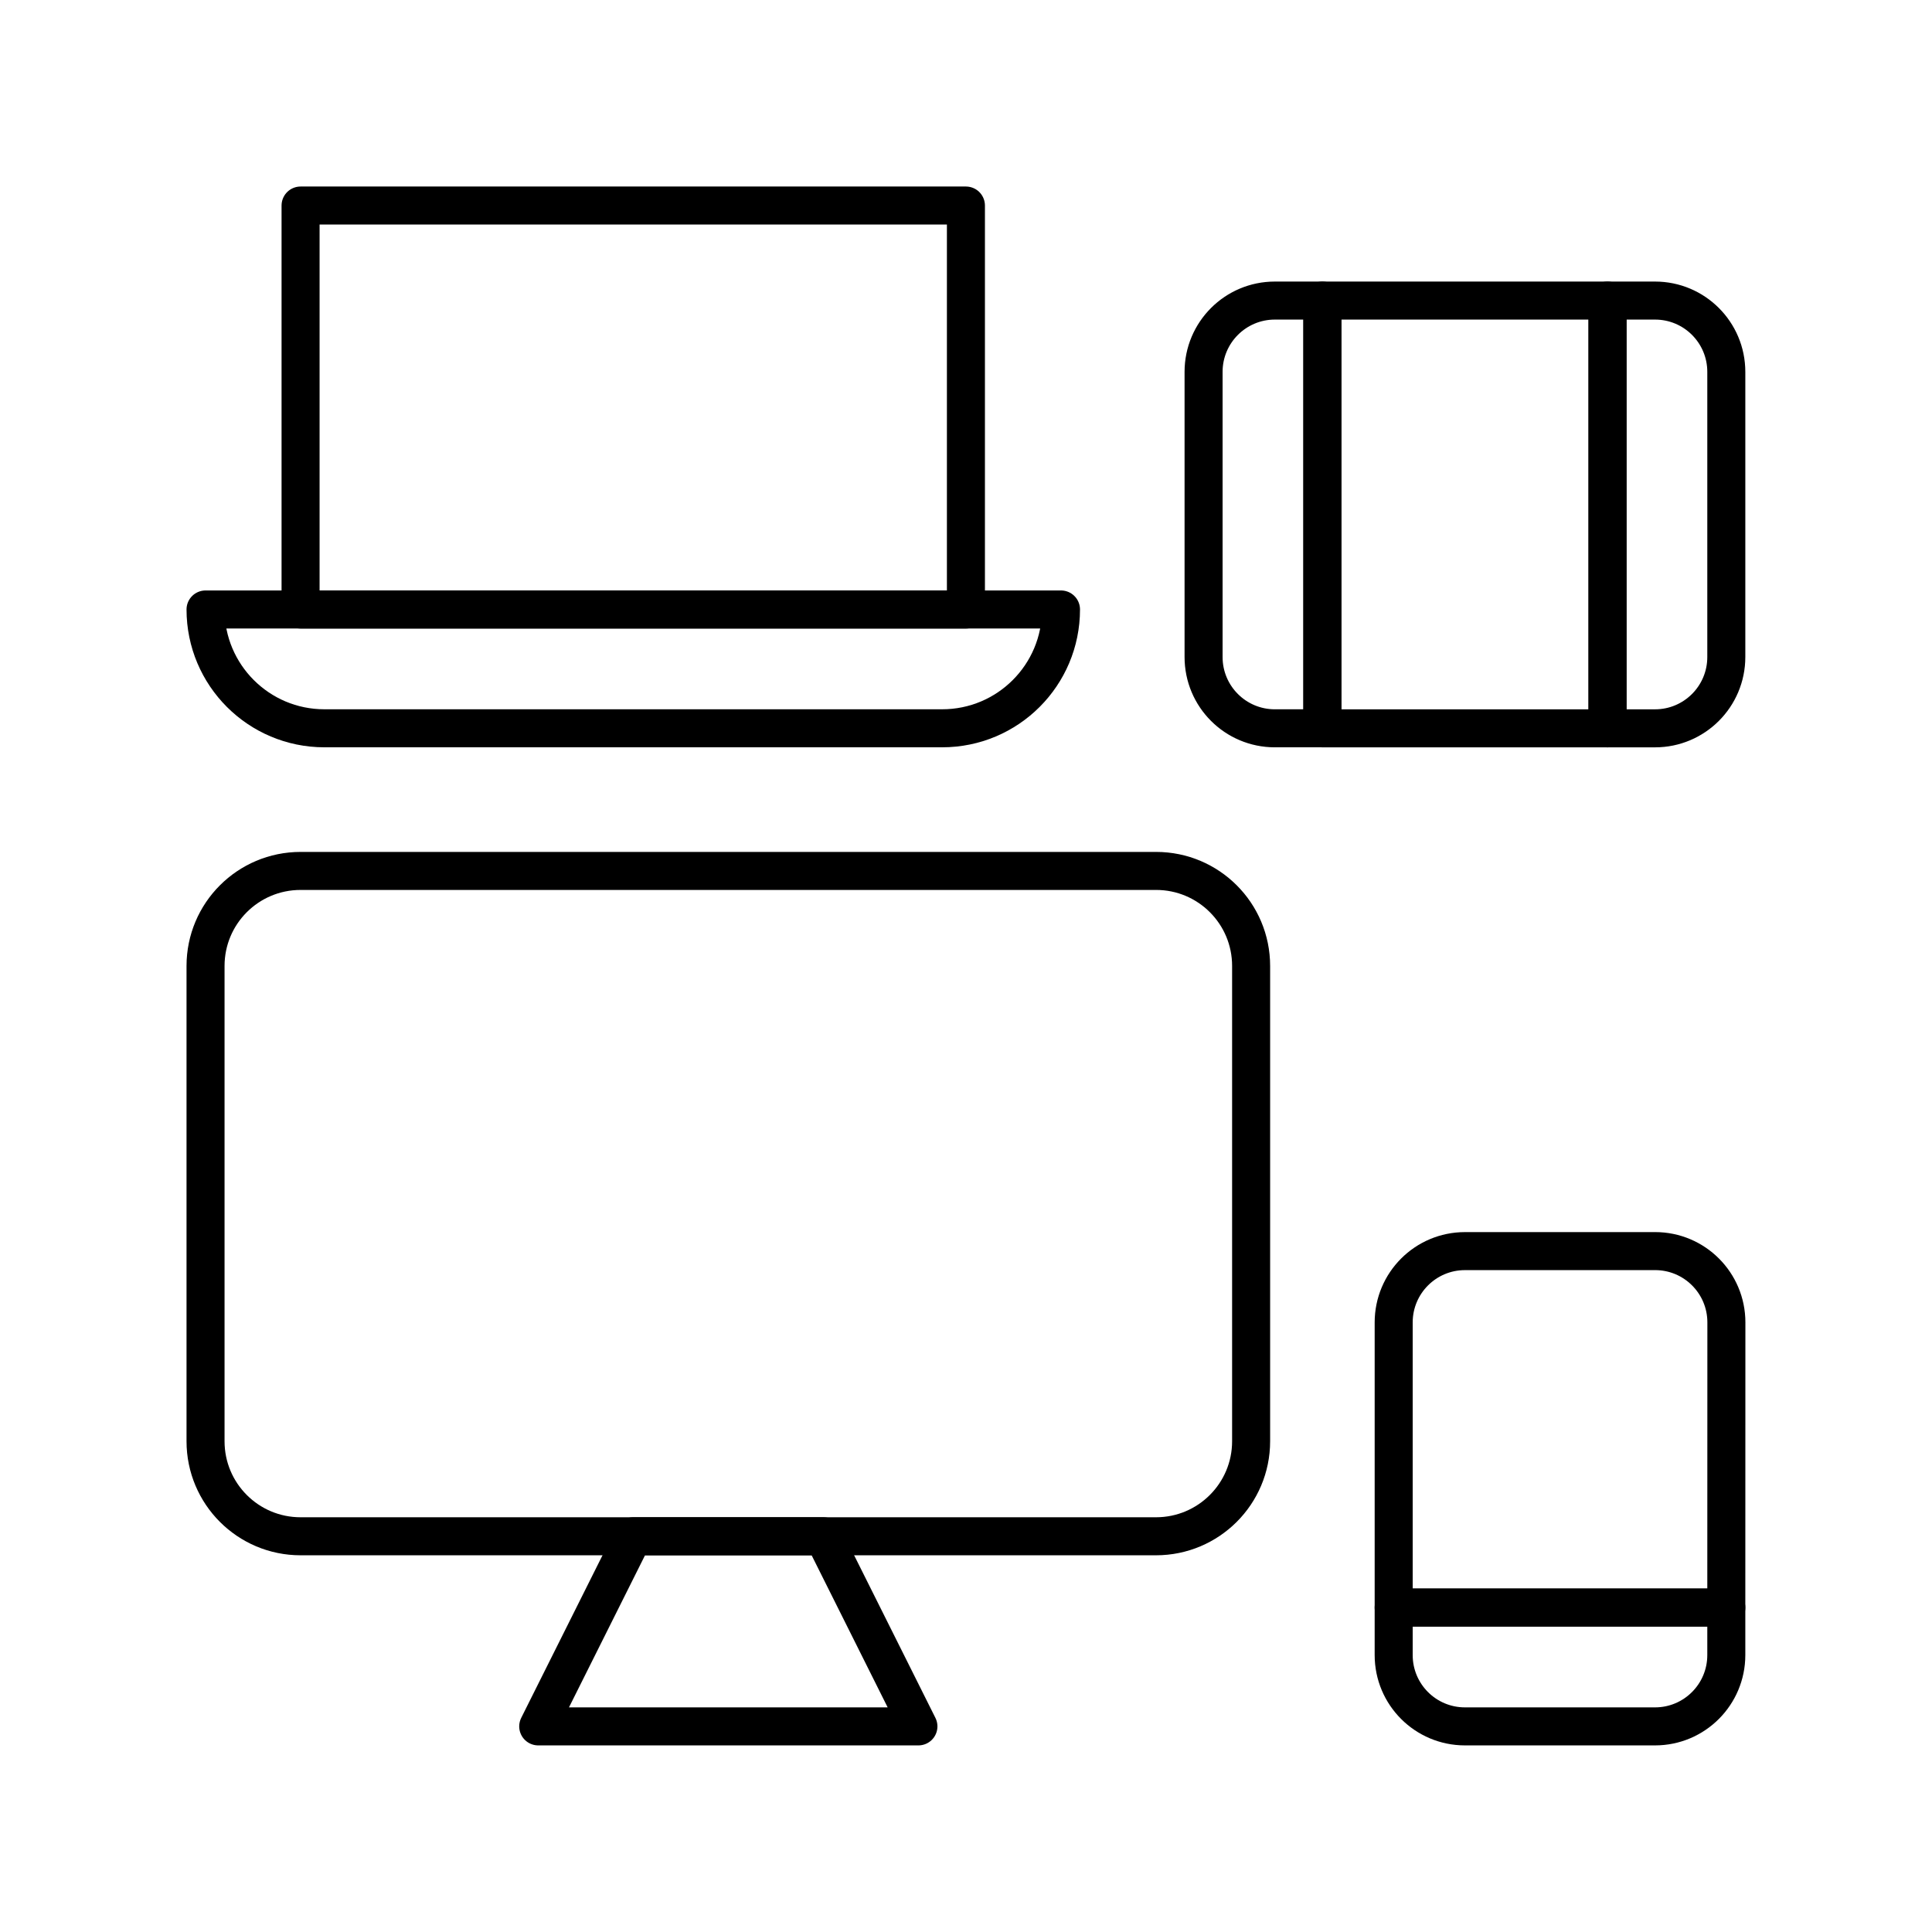
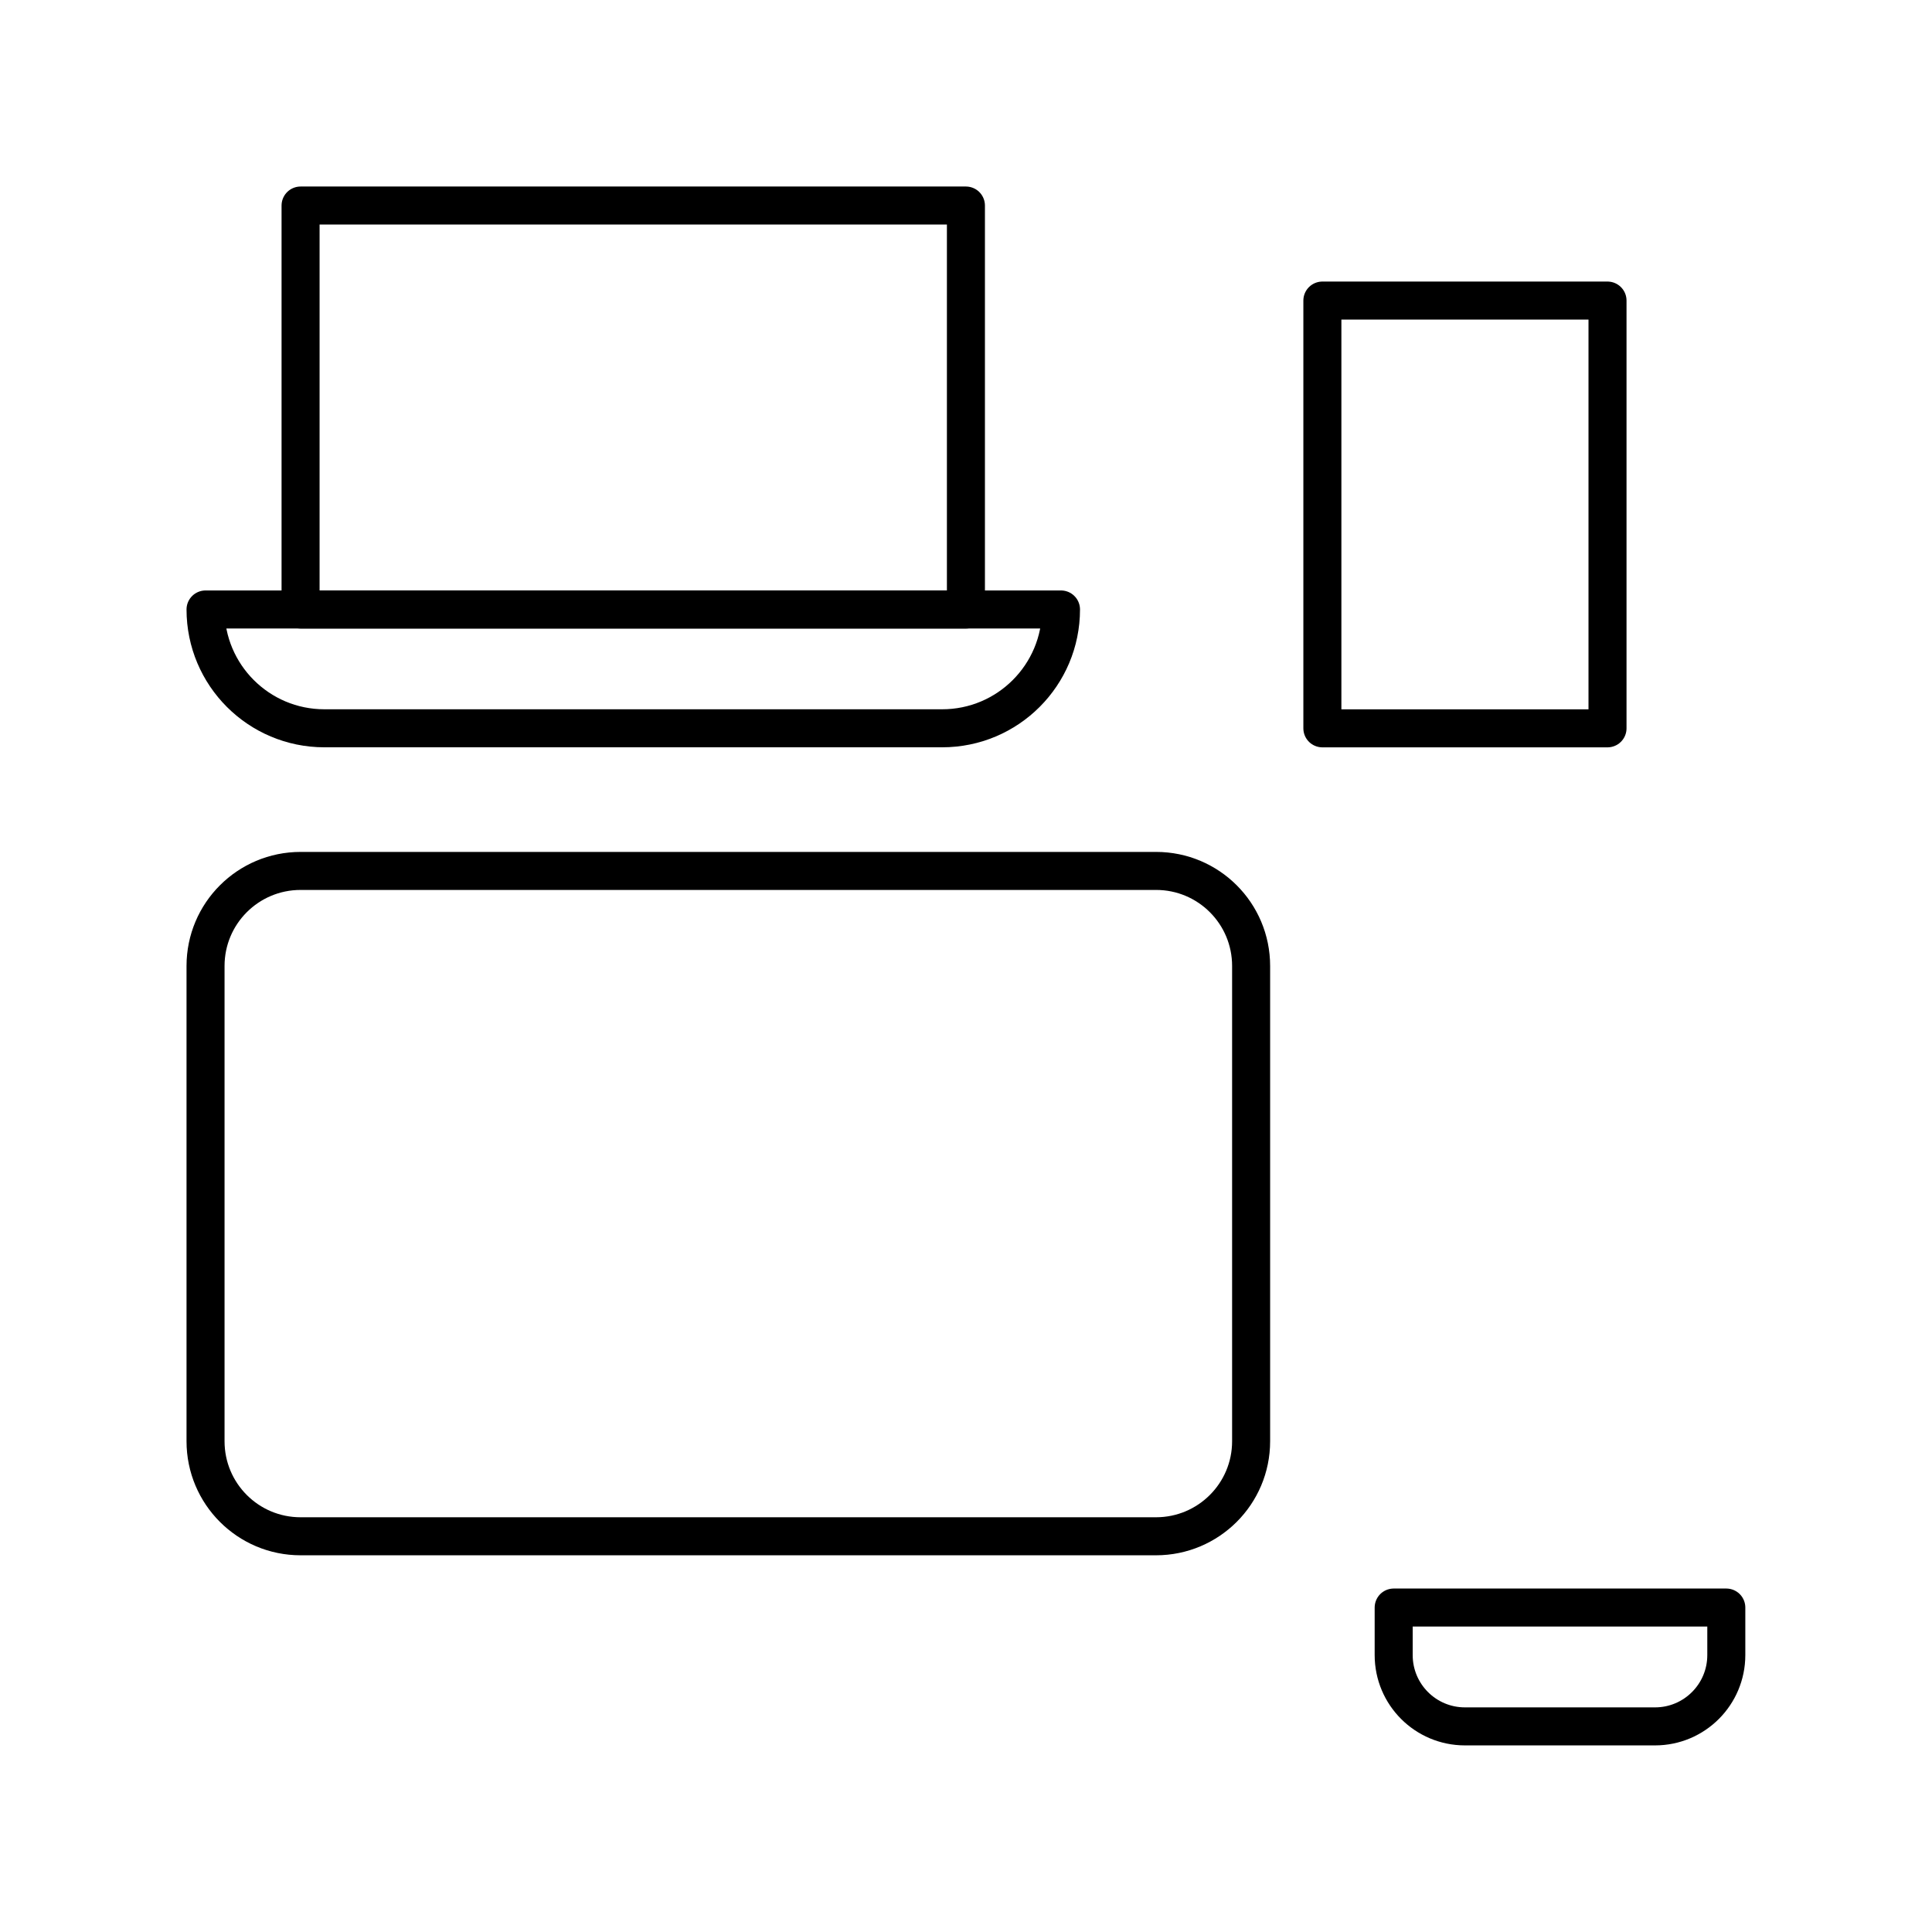
<svg xmlns="http://www.w3.org/2000/svg" width="800px" height="800px" version="1.1" viewBox="144 144 512 512">
  <g fill="none" stroke="#000000" stroke-linecap="round" stroke-linejoin="round" stroke-miterlimit="10" stroke-width="2">
-     <path transform="matrix(5.038 0 0 5.038 148.09 148.09)" d="m47.499 90h-19.999l5-10h10z" />
    <path transform="matrix(5.038 0 0 5.038 148.09 148.09)" d="m14.999 10h34.999v21.25h-34.999z" />
    <path transform="matrix(5.038 0 0 5.038 148.09 148.09)" d="m68.748 14.999h14.999v22.501h-14.999z" />
    <path transform="matrix(5.038 0 0 5.038 148.09 148.09)" d="m54.999 31.248c0 3.452-2.798 6.25-6.25 6.25h-32.499c-3.452 0-6.25-2.798-6.25-6.25z" />
-     <path transform="matrix(5.038 0 0 5.038 148.09 148.09)" d="m90 68.749c0-2.072-1.678-3.75-3.749-3.75l-10.004 7.75e-4c-2.07 0-3.748 1.68-3.748 3.75v15h17.497z" />
    <path transform="matrix(5.038 0 0 5.038 148.09 148.09)" d="m76.247 90c-2.07 0-3.748-1.678-3.748-3.75v-2.501h17.497v2.501c0 2.07-1.678 3.75-3.748 3.75z" />
    <path transform="matrix(5.038 0 0 5.038 148.09 148.09)" d="m15.001 45.001c-2.764 0-5.001 2.236-5.001 4.999v25.001c0 2.763 2.237 4.999 4.999 4.999h44.998c2.764 0 5.003-2.238 5.003-4.999v-25.001c0-2.763-2.236-4.999-4.999-4.999z" />
-     <path transform="matrix(5.038 0 0 5.038 148.09 148.09)" d="m68.748 14.999h-2.501c-2.07 0-3.748 1.68-3.748 3.75v15c0 2.073 1.678 3.75 3.748 3.75h2.501z" />
-     <path transform="matrix(5.038 0 0 5.038 148.09 148.09)" d="m86.248 14.999h-2.501v22.501h2.501c2.07 0 3.748-1.68 3.748-3.75v-15c0-2.073-1.679-3.751-3.748-3.751z" />
  </g>
</svg>